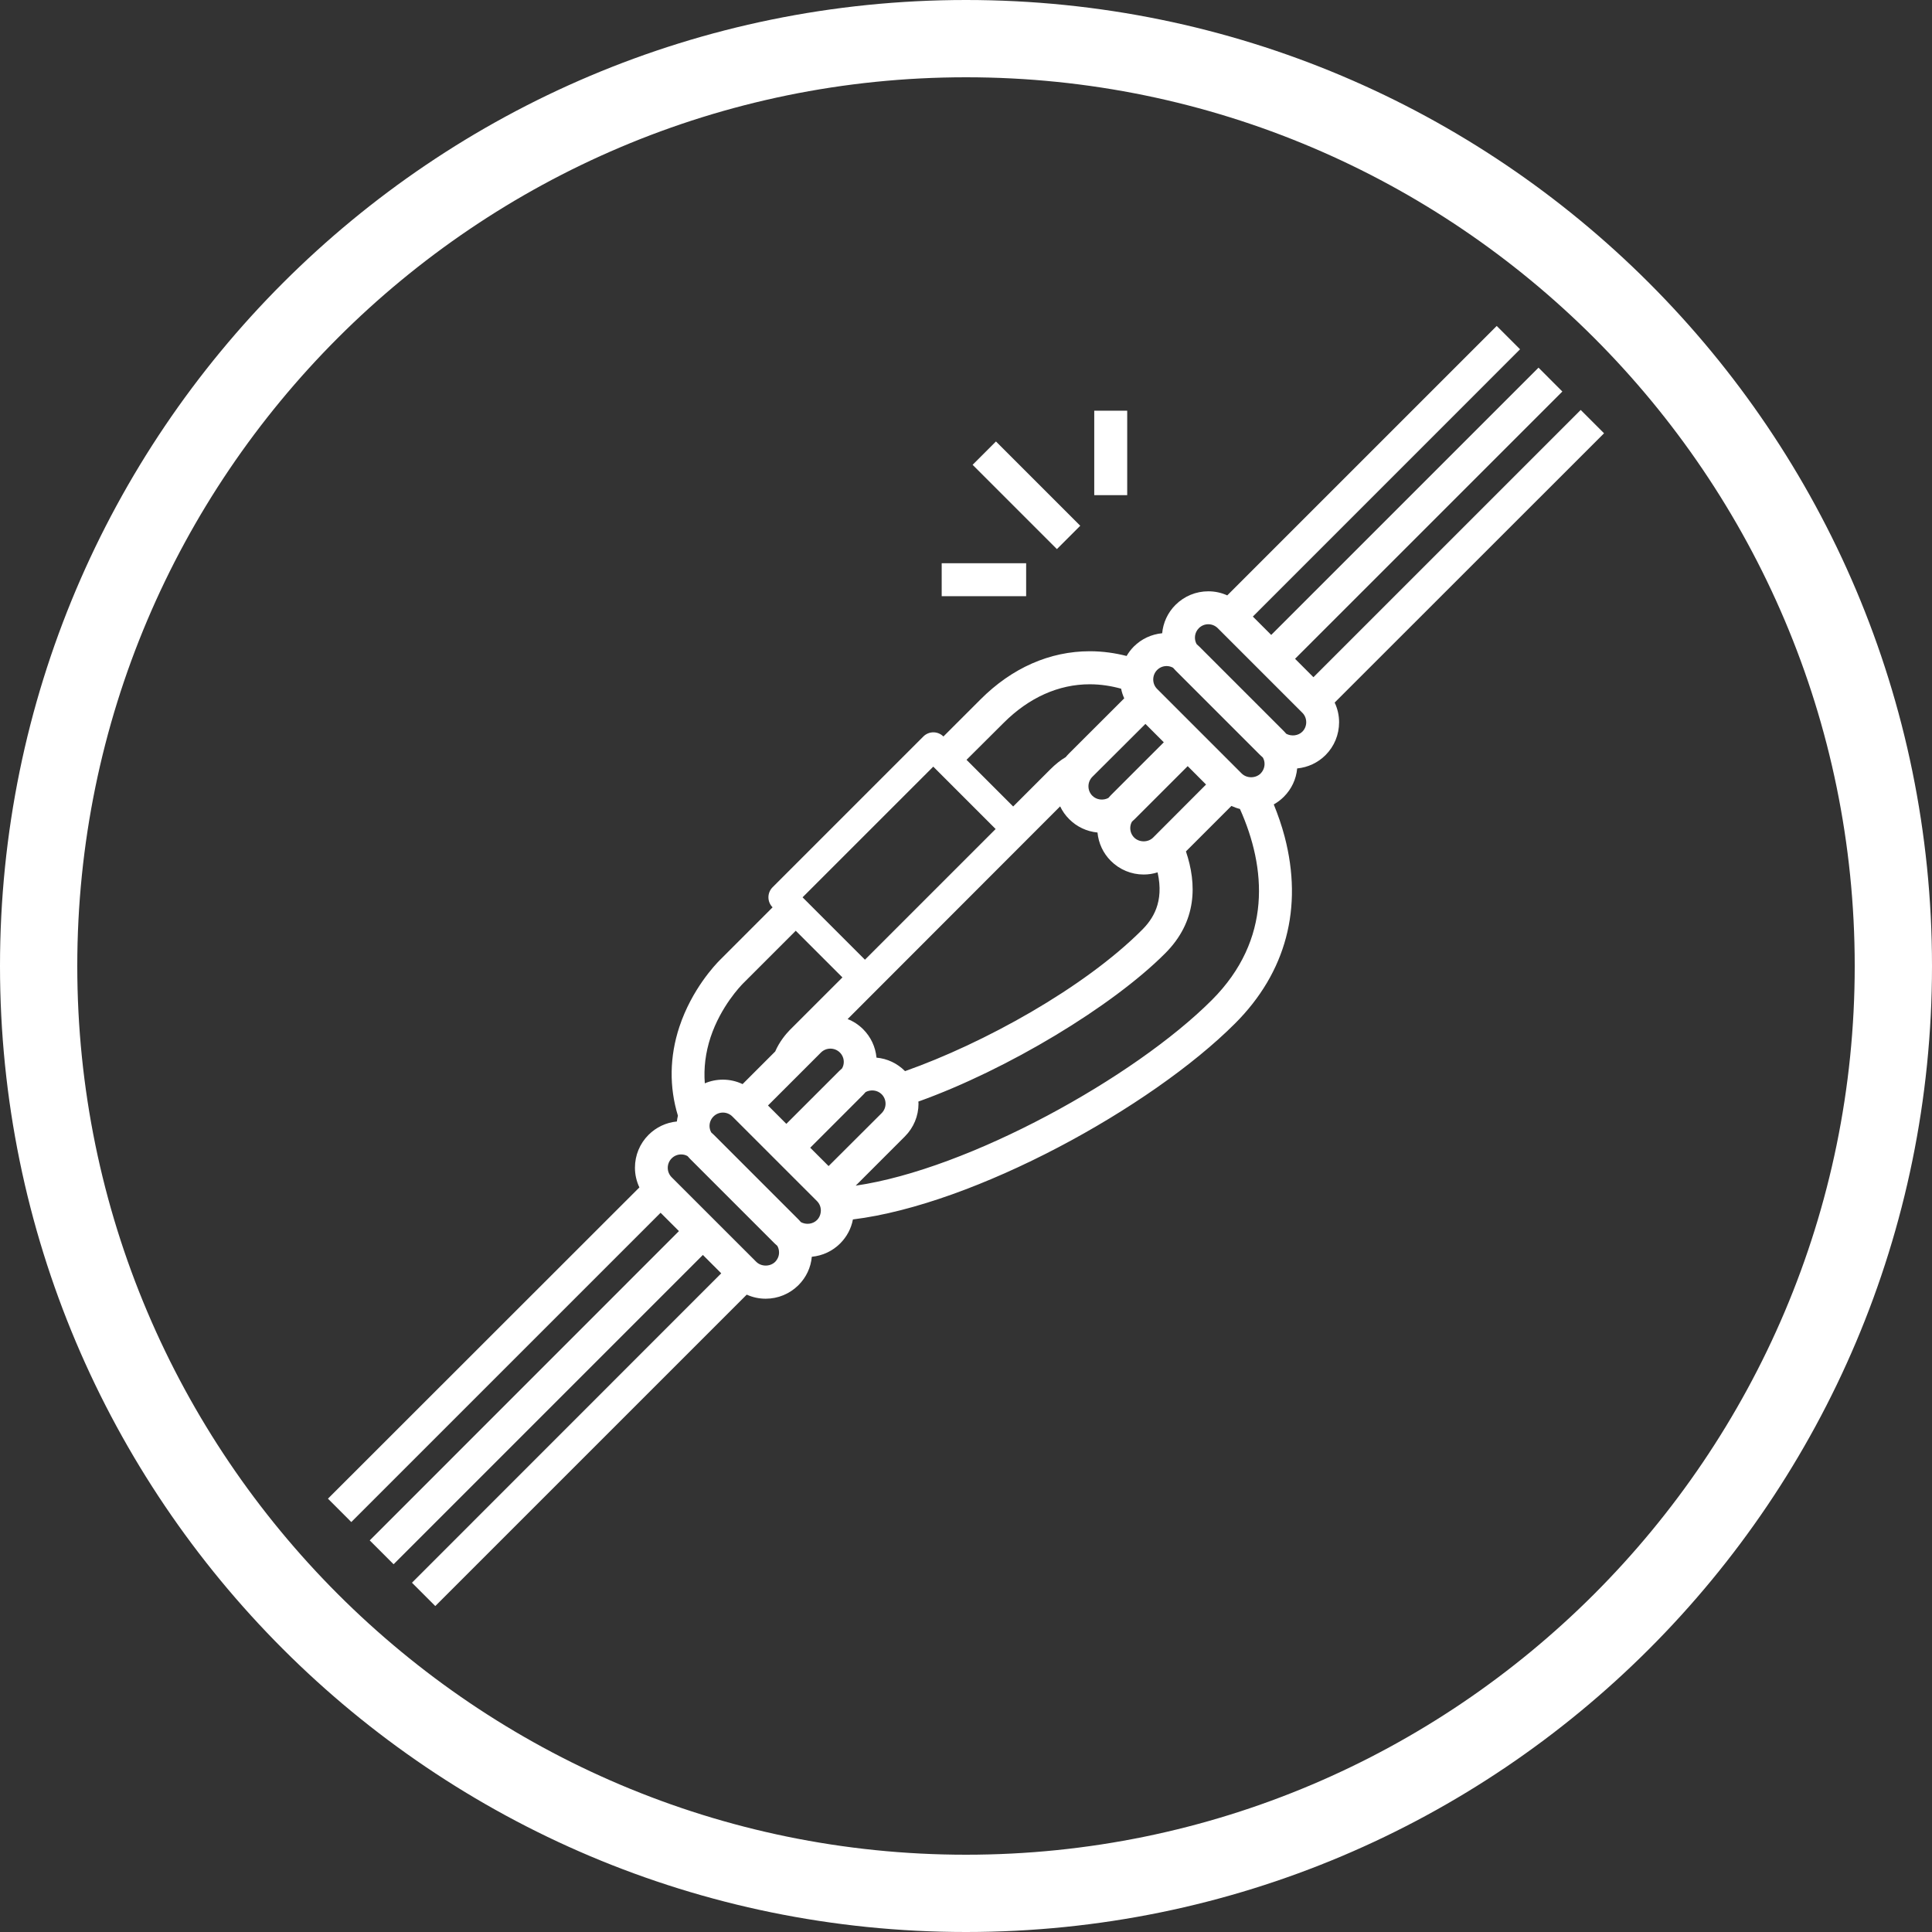
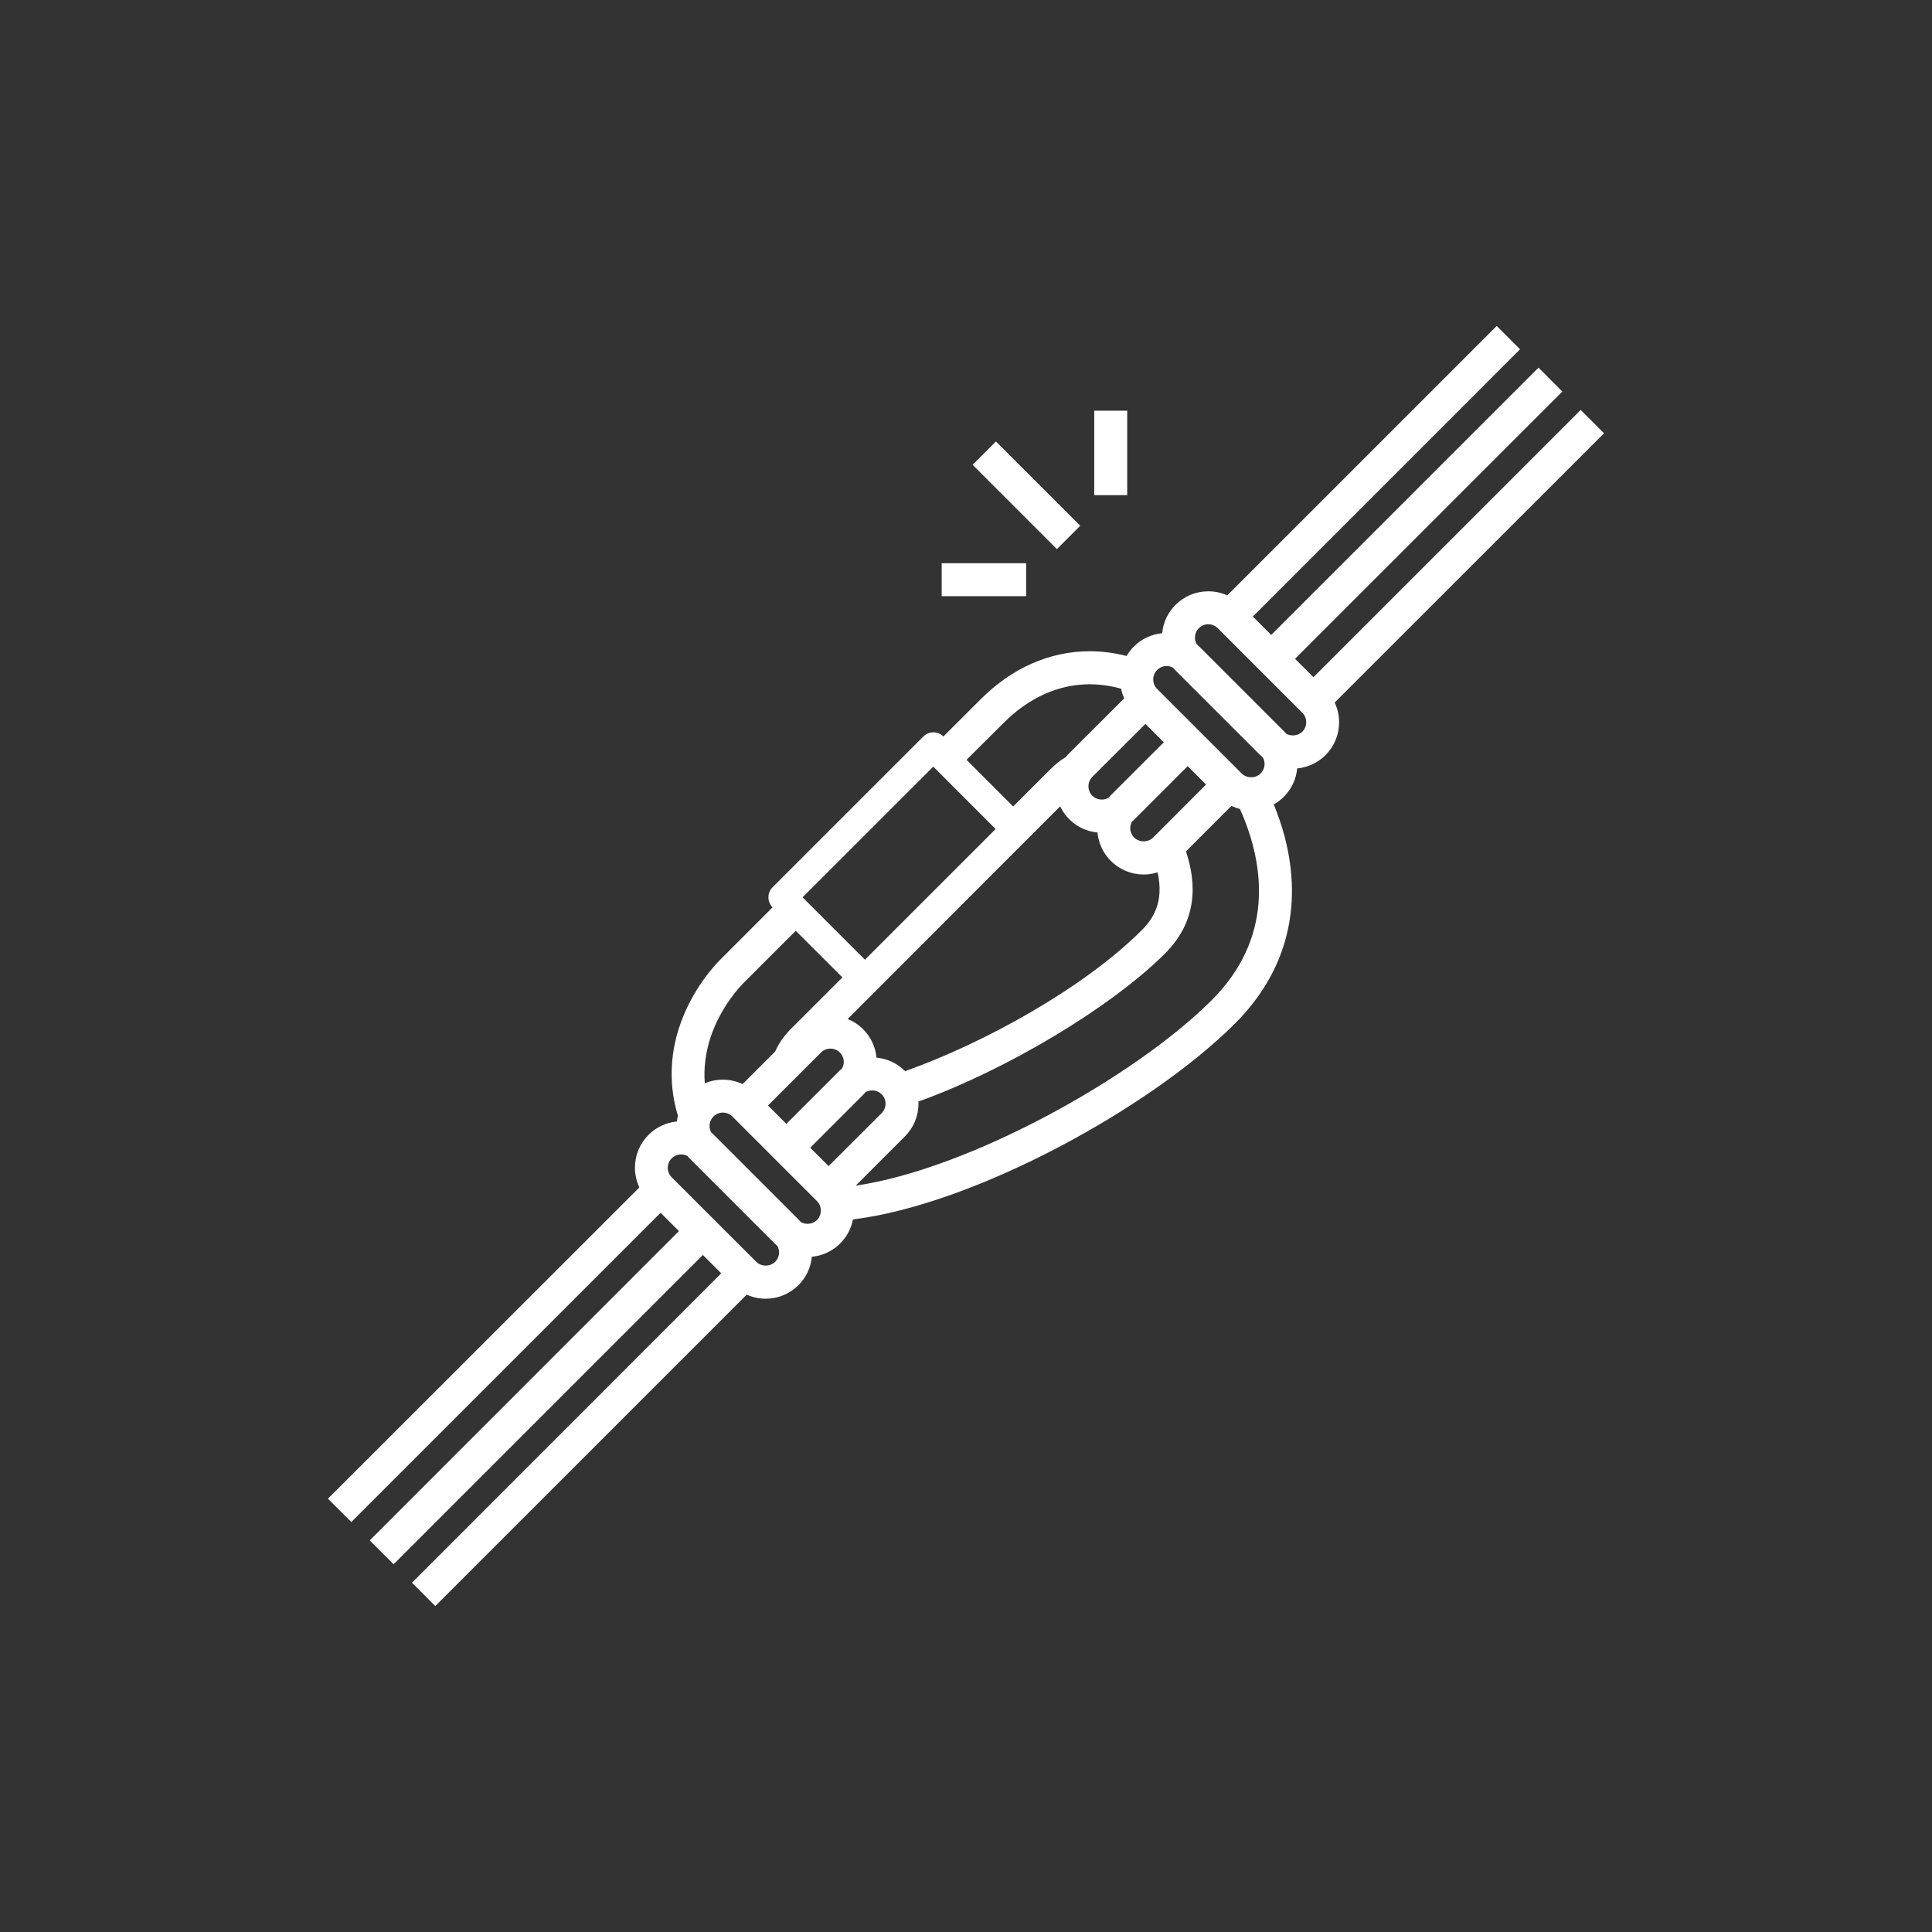
<svg xmlns="http://www.w3.org/2000/svg" version="1.1" baseProfile="tiny" id="Livello_1" x="0px" y="0px" width="100px" height="100px" viewBox="0 0 100 100" overflow="inherit" xml:space="preserve">
  <rect x="0" y="0" width="100" height="100" fill="#333333" stroke="none" />
  <g>
-     <path fill="#FFFFFF" d="M50,4c25.364,0,46,20.636,46,46S75.364,96,50,96S4,75.364,4,50S24.636,4,50,4 M50,0C22.386,0,0,22.386,0,50   c0,27.612,22.386,50,50,50c27.612,0,50-22.388,50-50C100,22.386,77.612,0,50,0L50,0z" />
    <g>
      <rect x="48.742" y="29.153" fill="#FFFFFF" width="4.371" height="1.706" />
      <rect x="50.03" y="24.777" transform="matrix(-0.707 -0.707 0.707 -0.707 72.559 81.31)" fill="#FFFFFF" width="6.171" height="1.709" />
      <rect x="56.638" y="21.258" fill="#FFFFFF" width="1.706" height="4.371" />
      <path fill="#FFFFFF" d="M67.408,37.873c-0.215,0.213-0.563,0.248-0.828,0.11c-0.042-0.046-0.081-0.092-0.127-0.138l-4.375-4.375    c-0.046-0.047-0.096-0.089-0.142-0.131c-0.146-0.264-0.107-0.598,0.115-0.824c0.13-0.13,0.303-0.204,0.49-0.204    c0.185,0,0.36,0.074,0.491,0.204l4.375,4.375c0.13,0.129,0.203,0.303,0.203,0.491C67.611,37.565,67.538,37.742,67.408,37.873z     M65.249,40.035c-0.261,0.26-0.717,0.26-0.981,0l-4.375-4.375c-0.269-0.269-0.269-0.71,0-0.982    c0.131-0.131,0.303-0.203,0.491-0.203c0.118,0,0.229,0.03,0.333,0.087c0.043,0.05,0.085,0.096,0.131,0.142l4.375,4.375    c0.046,0.046,0.096,0.088,0.142,0.13c0.058,0.099,0.088,0.215,0.088,0.334C65.452,39.728,65.38,39.9,65.249,40.035z     M62.723,51.764c-4.003,4.004-12.573,8.754-18.432,9.605l2.546-2.547c0.452-0.452,0.705-1.058,0.705-1.698    c0-0.034-0.004-0.072-0.008-0.107c4.609-1.652,10.027-4.919,12.772-7.669c1.66-1.656,1.648-3.592,1.078-5.279l2.354-2.354    c0.143,0.065,0.288,0.119,0.441,0.157C65.537,44.9,65.863,48.624,62.723,51.764z M42.888,60.356l-0.951-0.95l2.741-2.742    c0.046-0.046,0.085-0.092,0.127-0.139c0.265-0.141,0.609-0.106,0.828,0.112c0.13,0.13,0.203,0.302,0.203,0.491    c0,0.184-0.073,0.359-0.203,0.49L42.888,60.356z M42.285,63.151c-0.219,0.216-0.563,0.249-0.828,0.108    c-0.042-0.047-0.08-0.093-0.127-0.139l-4.375-4.375c-0.046-0.047-0.096-0.088-0.142-0.131c-0.054-0.1-0.088-0.214-0.088-0.332    c0-0.186,0.073-0.361,0.203-0.491s0.303-0.204,0.491-0.204c0.184,0,0.36,0.074,0.49,0.204l4.375,4.375    c0.131,0.13,0.203,0.302,0.203,0.491C42.484,62.846,42.416,63.021,42.285,63.151z M40.124,65.311c-0.262,0.26-0.719,0.26-0.981,0    l-4.377-4.375c-0.13-0.131-0.203-0.303-0.203-0.49c0-0.185,0.073-0.361,0.203-0.49c0.131-0.131,0.304-0.203,0.491-0.203    c0.119,0,0.23,0.029,0.33,0.086c0.042,0.051,0.084,0.098,0.13,0.143l4.375,4.375c0.046,0.047,0.096,0.088,0.143,0.131    c0.057,0.1,0.088,0.215,0.088,0.334C40.326,65.004,40.253,65.176,40.124,65.311z M43.674,54.966c0,0.119-0.031,0.229-0.089,0.333    c-0.05,0.042-0.096,0.084-0.142,0.131l-2.742,2.741l-0.95-0.951l2.741-2.741c0.269-0.269,0.709-0.269,0.981,0    C43.601,54.608,43.674,54.781,43.674,54.966z M36.779,53.688c0.533-1.603,1.561-2.661,1.676-2.78l2.733-2.732l2.416,2.415    l-2.734,2.733c-0.188,0.195-0.521,0.582-0.746,1.101l-1.688,1.688c-0.314-0.149-0.659-0.23-1.02-0.23    c-0.326,0-0.645,0.065-0.939,0.192c0,0,0.004,0,0.004-0.004C36.419,55.292,36.515,54.49,36.779,53.688z M51.948,37.416    c1.308-1.308,2.845-1.998,4.455-1.998c0.583,0,1.128,0.091,1.626,0.229c0.034,0.173,0.088,0.338,0.161,0.499l-2.856,2.852    c-0.062,0.061-0.12,0.127-0.173,0.191c-0.269,0.157-0.533,0.368-0.802,0.638l-1.917,1.917l-2.415-2.416L51.948,37.416z     M59.686,43.352c-0.261,0.26-0.717,0.26-0.981,0c-0.13-0.13-0.203-0.303-0.203-0.491c0-0.12,0.03-0.23,0.088-0.333    c0.046-0.042,0.096-0.085,0.142-0.131l2.743-2.742l0.95,0.952L59.686,43.352z M54.873,41.737c0.115,0.242,0.269,0.464,0.466,0.66    c0.397,0.399,0.911,0.64,1.467,0.694c0.054,0.556,0.292,1.07,0.69,1.468c0.453,0.453,1.059,0.706,1.699,0.706    c0.249,0,0.49-0.038,0.721-0.112c0.353,1.557-0.261,2.439-0.817,2.991c-2.994,2.995-8.187,5.863-12.254,7.298    c-0.004-0.004-0.004-0.008-0.008-0.008c-0.399-0.398-0.913-0.641-1.469-0.69c-0.054-0.556-0.291-1.069-0.69-1.469    c-0.237-0.237-0.51-0.414-0.805-0.528L54.873,41.737z M41.541,46.445l6.765-6.764l3.228,3.229l-6.764,6.764L41.541,46.445z     M59.287,37.469l0.951,0.952l-2.742,2.741c-0.046,0.046-0.084,0.092-0.126,0.139c-0.261,0.141-0.61,0.107-0.829-0.112    c-0.13-0.129-0.203-0.302-0.203-0.491c0-0.184,0.073-0.36,0.203-0.491L59.287,37.469z M83.025,22.427l-1.208-1.208L67.983,35.053    l0.633,0.633l-1.749-1.752l0.165,0.165l13.835-13.834l-1.234-1.235L65.798,32.864l-0.951-0.951l13.831-13.834l-1.208-1.208    L63.523,30.817c-0.307-0.139-0.636-0.211-0.981-0.211c-0.64,0-1.242,0.249-1.698,0.702c-0.41,0.41-0.641,0.931-0.69,1.468    c-0.556,0.054-1.069,0.292-1.469,0.69c-0.149,0.15-0.272,0.315-0.372,0.487c-0.586-0.149-1.223-0.245-1.905-0.245    c-2.07,0-4.03,0.862-5.659,2.496l-1.918,1.917c-0.287-0.288-0.751-0.288-1.039,0l-7.803,7.803c-0.287,0.288-0.287,0.752,0,1.039    l-2.733,2.734c-0.234,0.234-1.446,1.508-2.09,3.447c-0.514,1.549-0.529,3.125-0.077,4.605c-0.022,0.1-0.046,0.199-0.054,0.299    c-0.555,0.053-1.069,0.295-1.468,0.693c-0.453,0.453-0.702,1.059-0.702,1.699c0,0.359,0.081,0.705,0.23,1.02l-16.12,16.111    l1.208,1.209l16.009-16.008l0.95,0.949L19.137,79.731l1.235,1.235l16.009-16.01l0.95,0.951L21.323,81.921l1.207,1.208    L38.651,67.01c0.306,0.139,0.636,0.211,0.981,0.211c0.64,0,1.241-0.25,1.697-0.702c0.399-0.399,0.641-0.913,0.69-1.469    c0.558-0.054,1.07-0.292,1.469-0.69c0.345-0.346,0.571-0.774,0.659-1.242c6.304-0.774,15.418-5.781,19.779-10.143    c2.645-2.645,3.53-5.988,2.567-9.669c-0.153-0.583-0.349-1.139-0.563-1.669c0.188-0.107,0.364-0.238,0.521-0.395    c0.398-0.398,0.641-0.913,0.69-1.468c0.556-0.054,1.069-0.292,1.469-0.69c0.452-0.453,0.701-1.058,0.701-1.699    c0-0.36-0.08-0.705-0.229-1.02L83.025,22.427z" />
    </g>
  </g>
</svg>